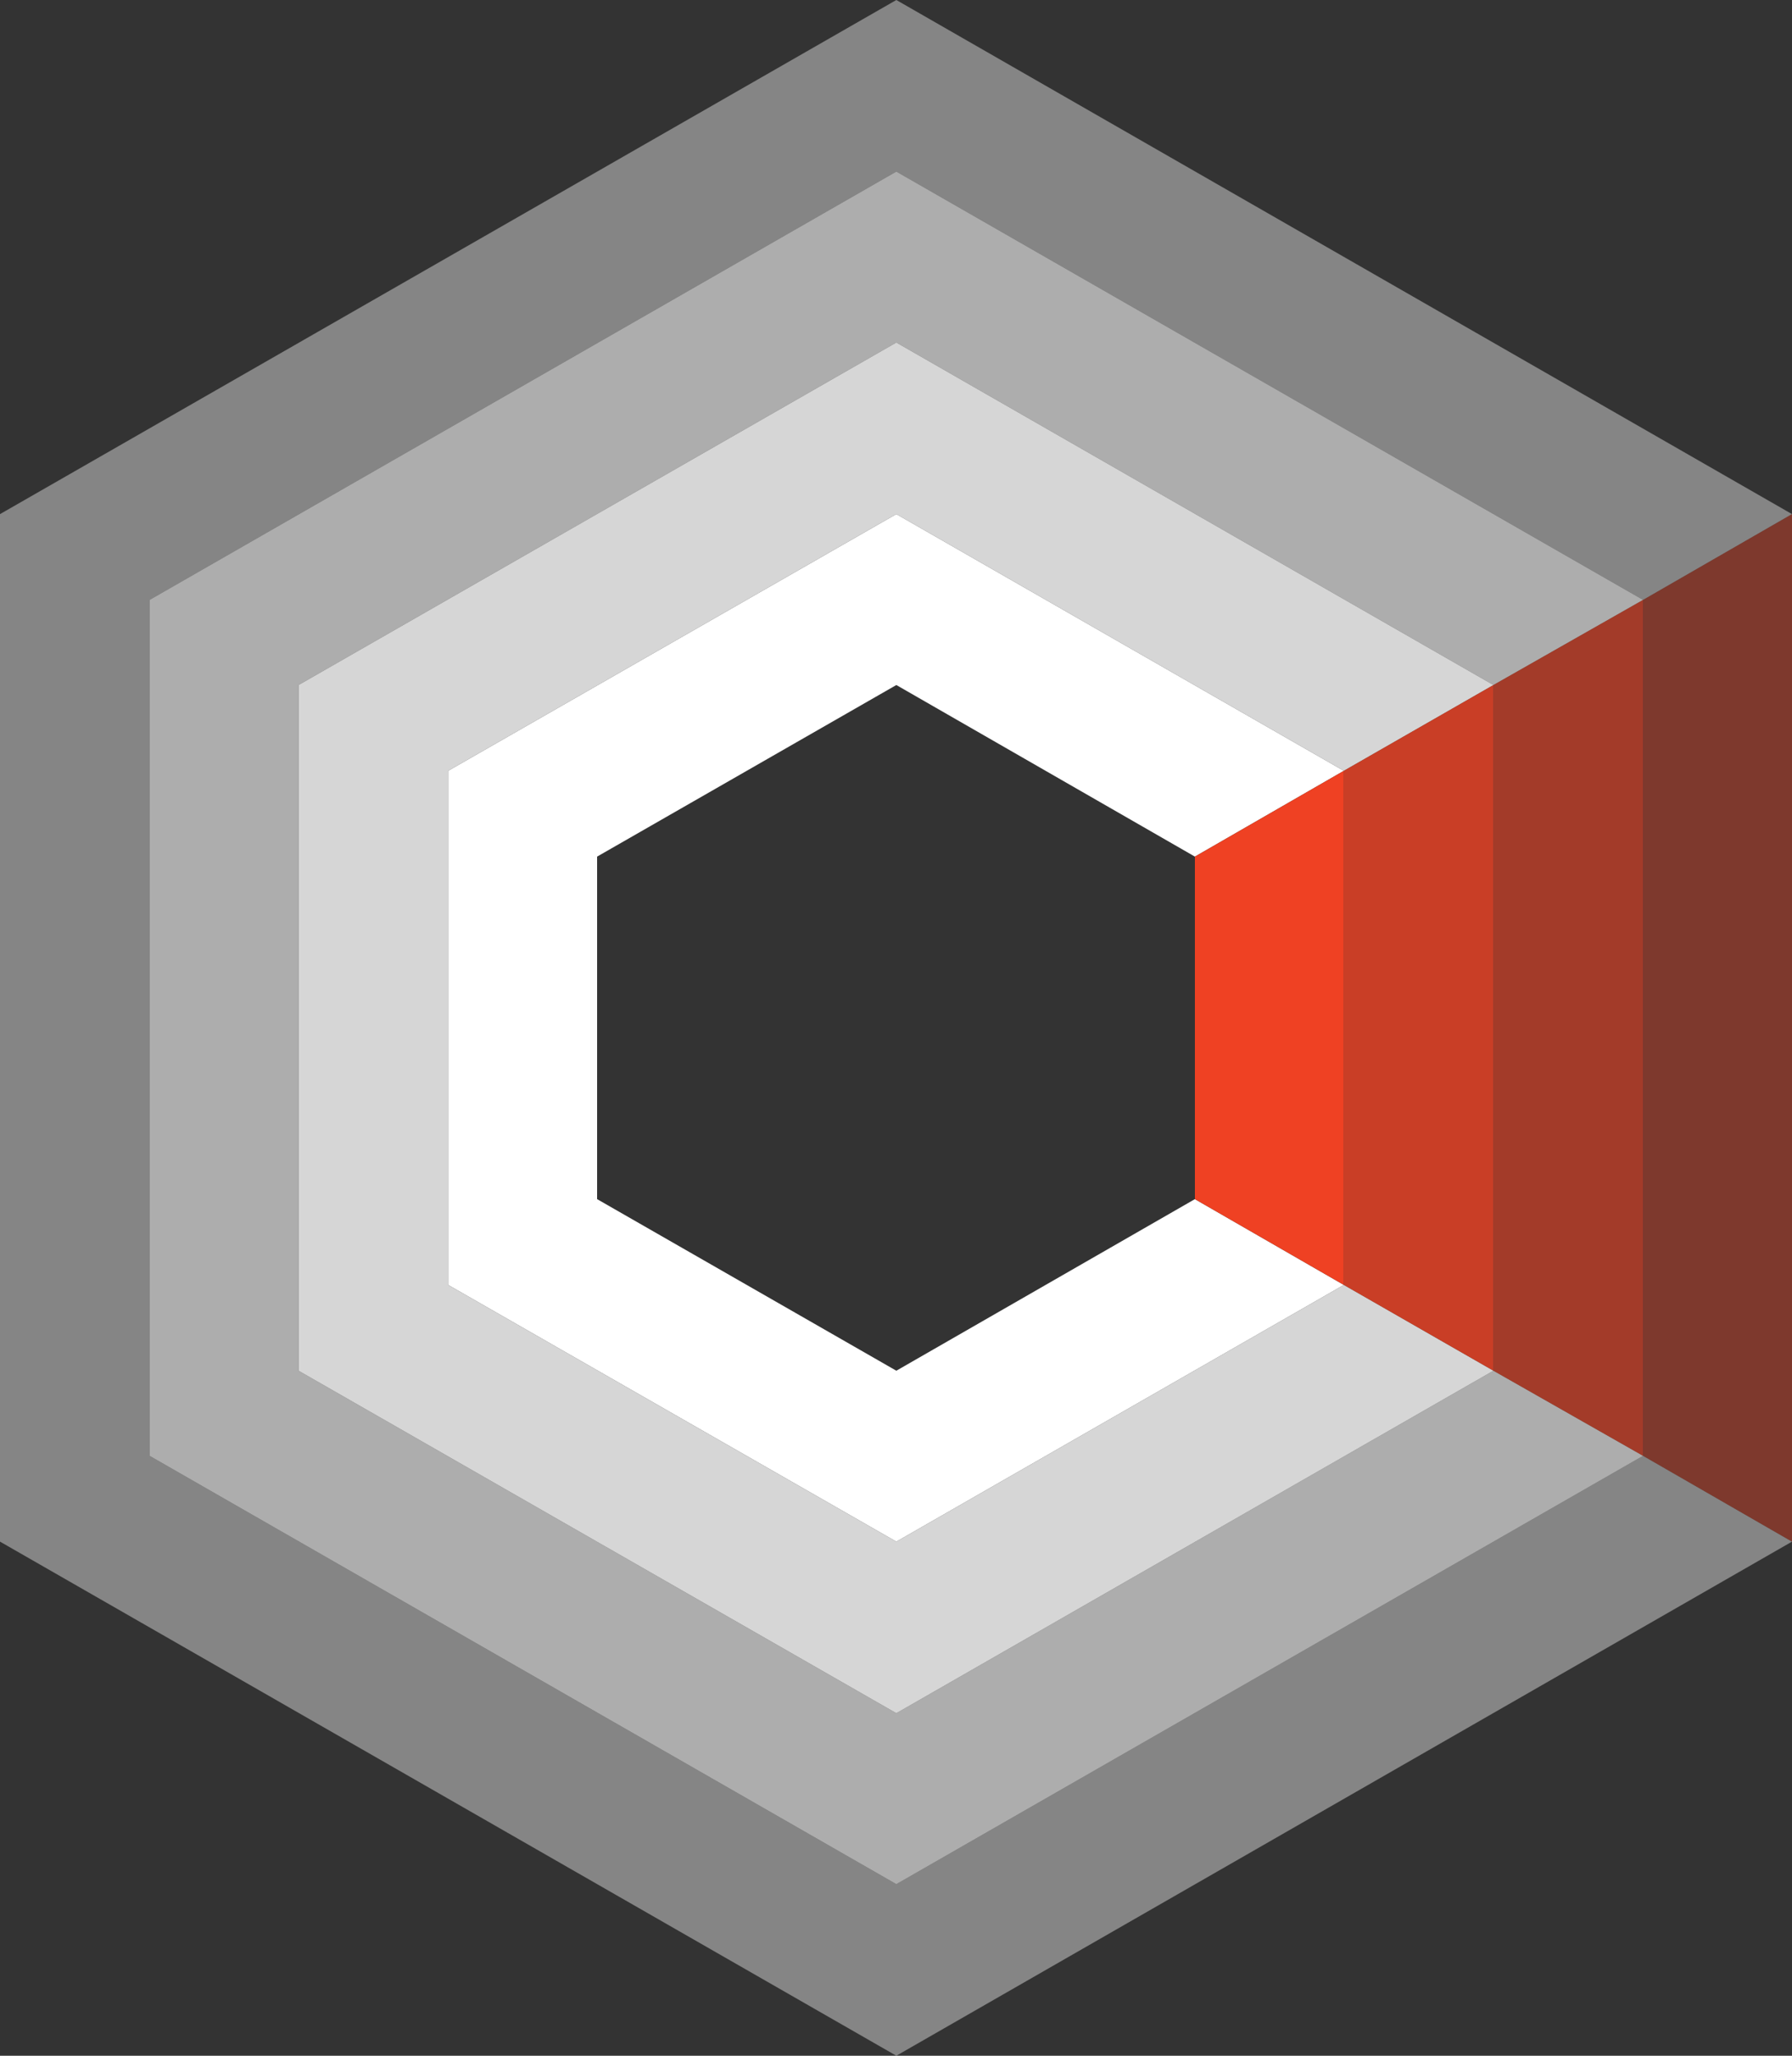
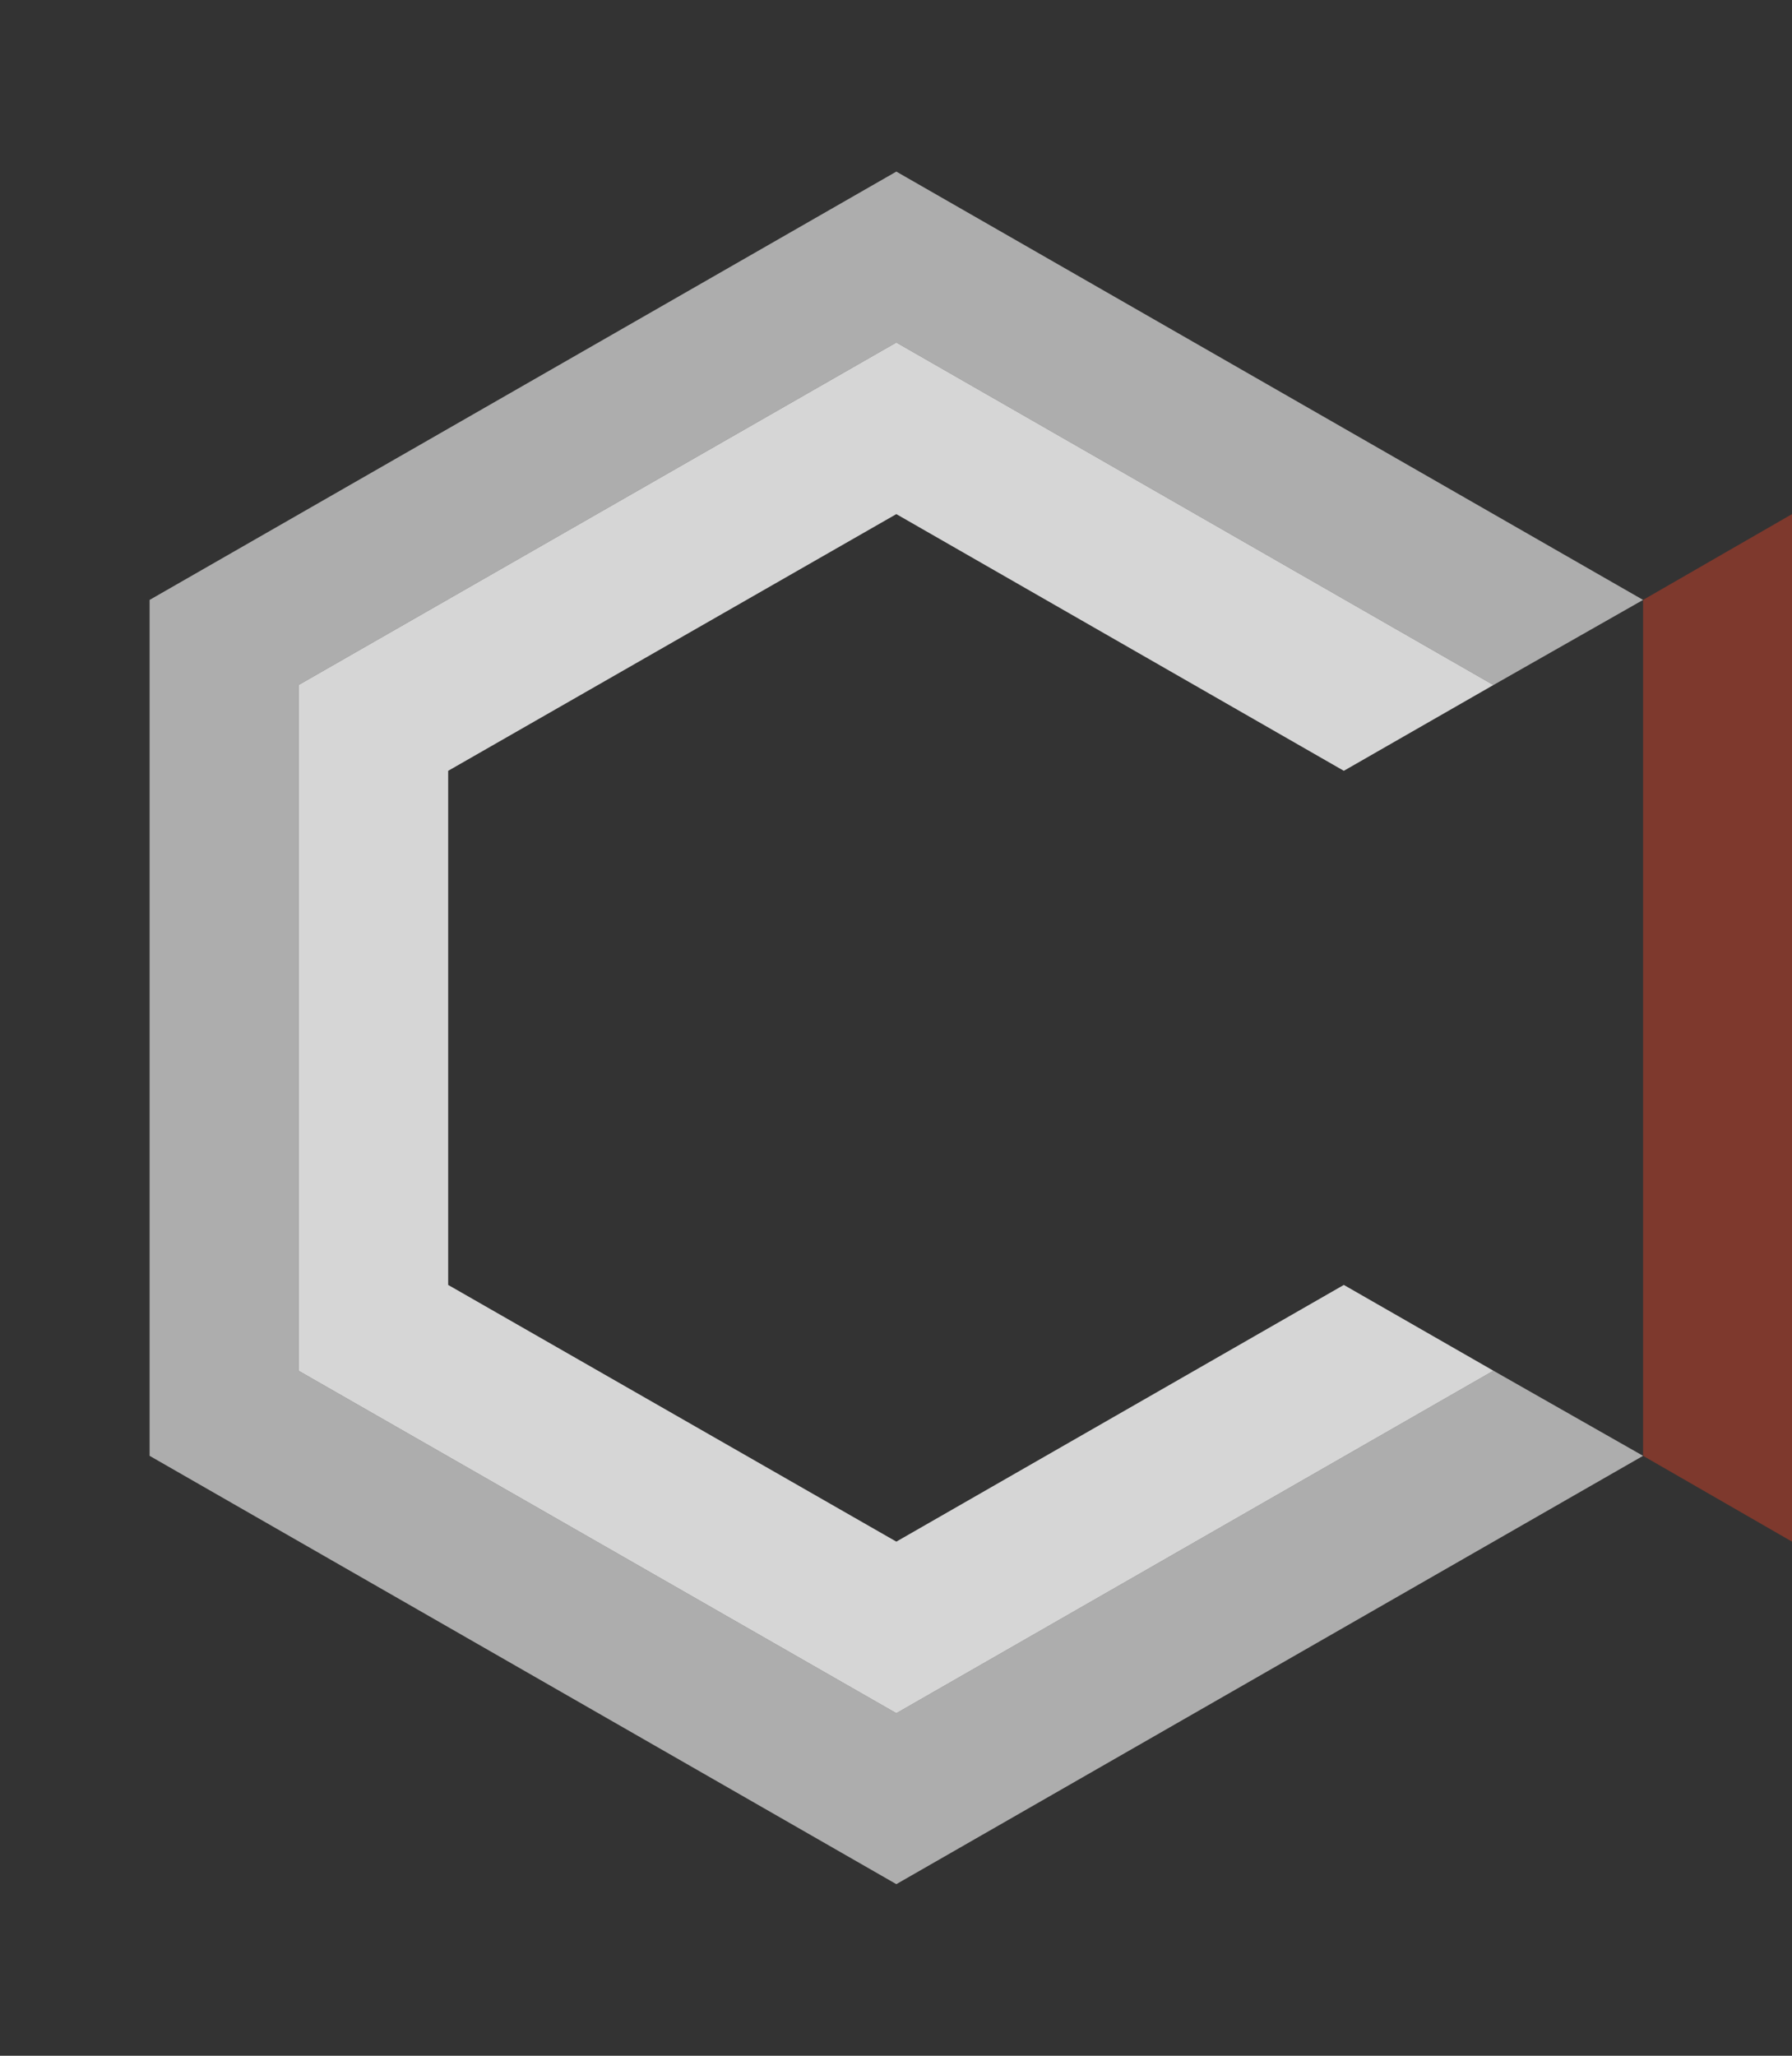
<svg xmlns="http://www.w3.org/2000/svg" width="102" height="117" viewBox="0 0 102 117" fill="none">
  <rect x="0" y="0" width="102" height="117" fill="#333333" stroke="none" />
  <g clip-path="url(#clip0_10_102)">
-     <path d="M51.019 107.234L8.516 82.857V34.143L51.019 9.766L93.523 34.143L102 29.26L51.019 0L0 29.26V87.74L51.019 117L102 87.74L93.523 82.857L51.019 107.234Z" fill="white" fill-opacity="0.4" />
    <path d="M51.019 9.766L8.516 34.143V82.857L51.019 107.234L93.523 82.857L85.006 78.013L51.019 97.506L16.994 78.013V38.987L51.019 19.494L85.006 38.987L93.523 34.143L51.019 9.766Z" fill="white" fill-opacity="0.6" />
    <path d="M51.019 87.74L25.51 73.13V43.87L51.019 29.26L76.49 43.87L85.006 38.987L51.019 19.494L16.994 38.987V78.013L51.019 97.506L85.006 78.013L76.49 73.13L51.019 87.74Z" fill="white" fill-opacity="0.8" />
-     <path d="M25.51 43.87V73.13L51.019 87.74L76.49 73.13L68.013 68.247L51.019 78.013L33.987 68.247V48.753L51.019 38.987L68.013 48.753L76.49 43.87L51.019 29.26L25.51 43.87Z" fill="white" />
    <path d="M93.523 34.143V82.857L102 87.74V29.26L93.523 34.143Z" fill="#EF4123" fill-opacity="0.4" />
-     <path d="M85.006 78.013L93.523 82.857V34.143L85.006 38.987V78.013Z" fill="#EF4123" fill-opacity="0.6" />
-     <path d="M85.007 38.987L76.49 43.87V73.13L85.007 78.013V38.987Z" fill="#EF4123" fill-opacity="0.8" />
-     <path d="M68.013 68.247L76.49 73.13V43.87L68.013 48.753V68.247Z" fill="#EF4123" />
  </g>
  <defs>
    <clipPath id="clip0_10_102">
      <rect width="102" height="117" fill="white" />
    </clipPath>
  </defs>
</svg>